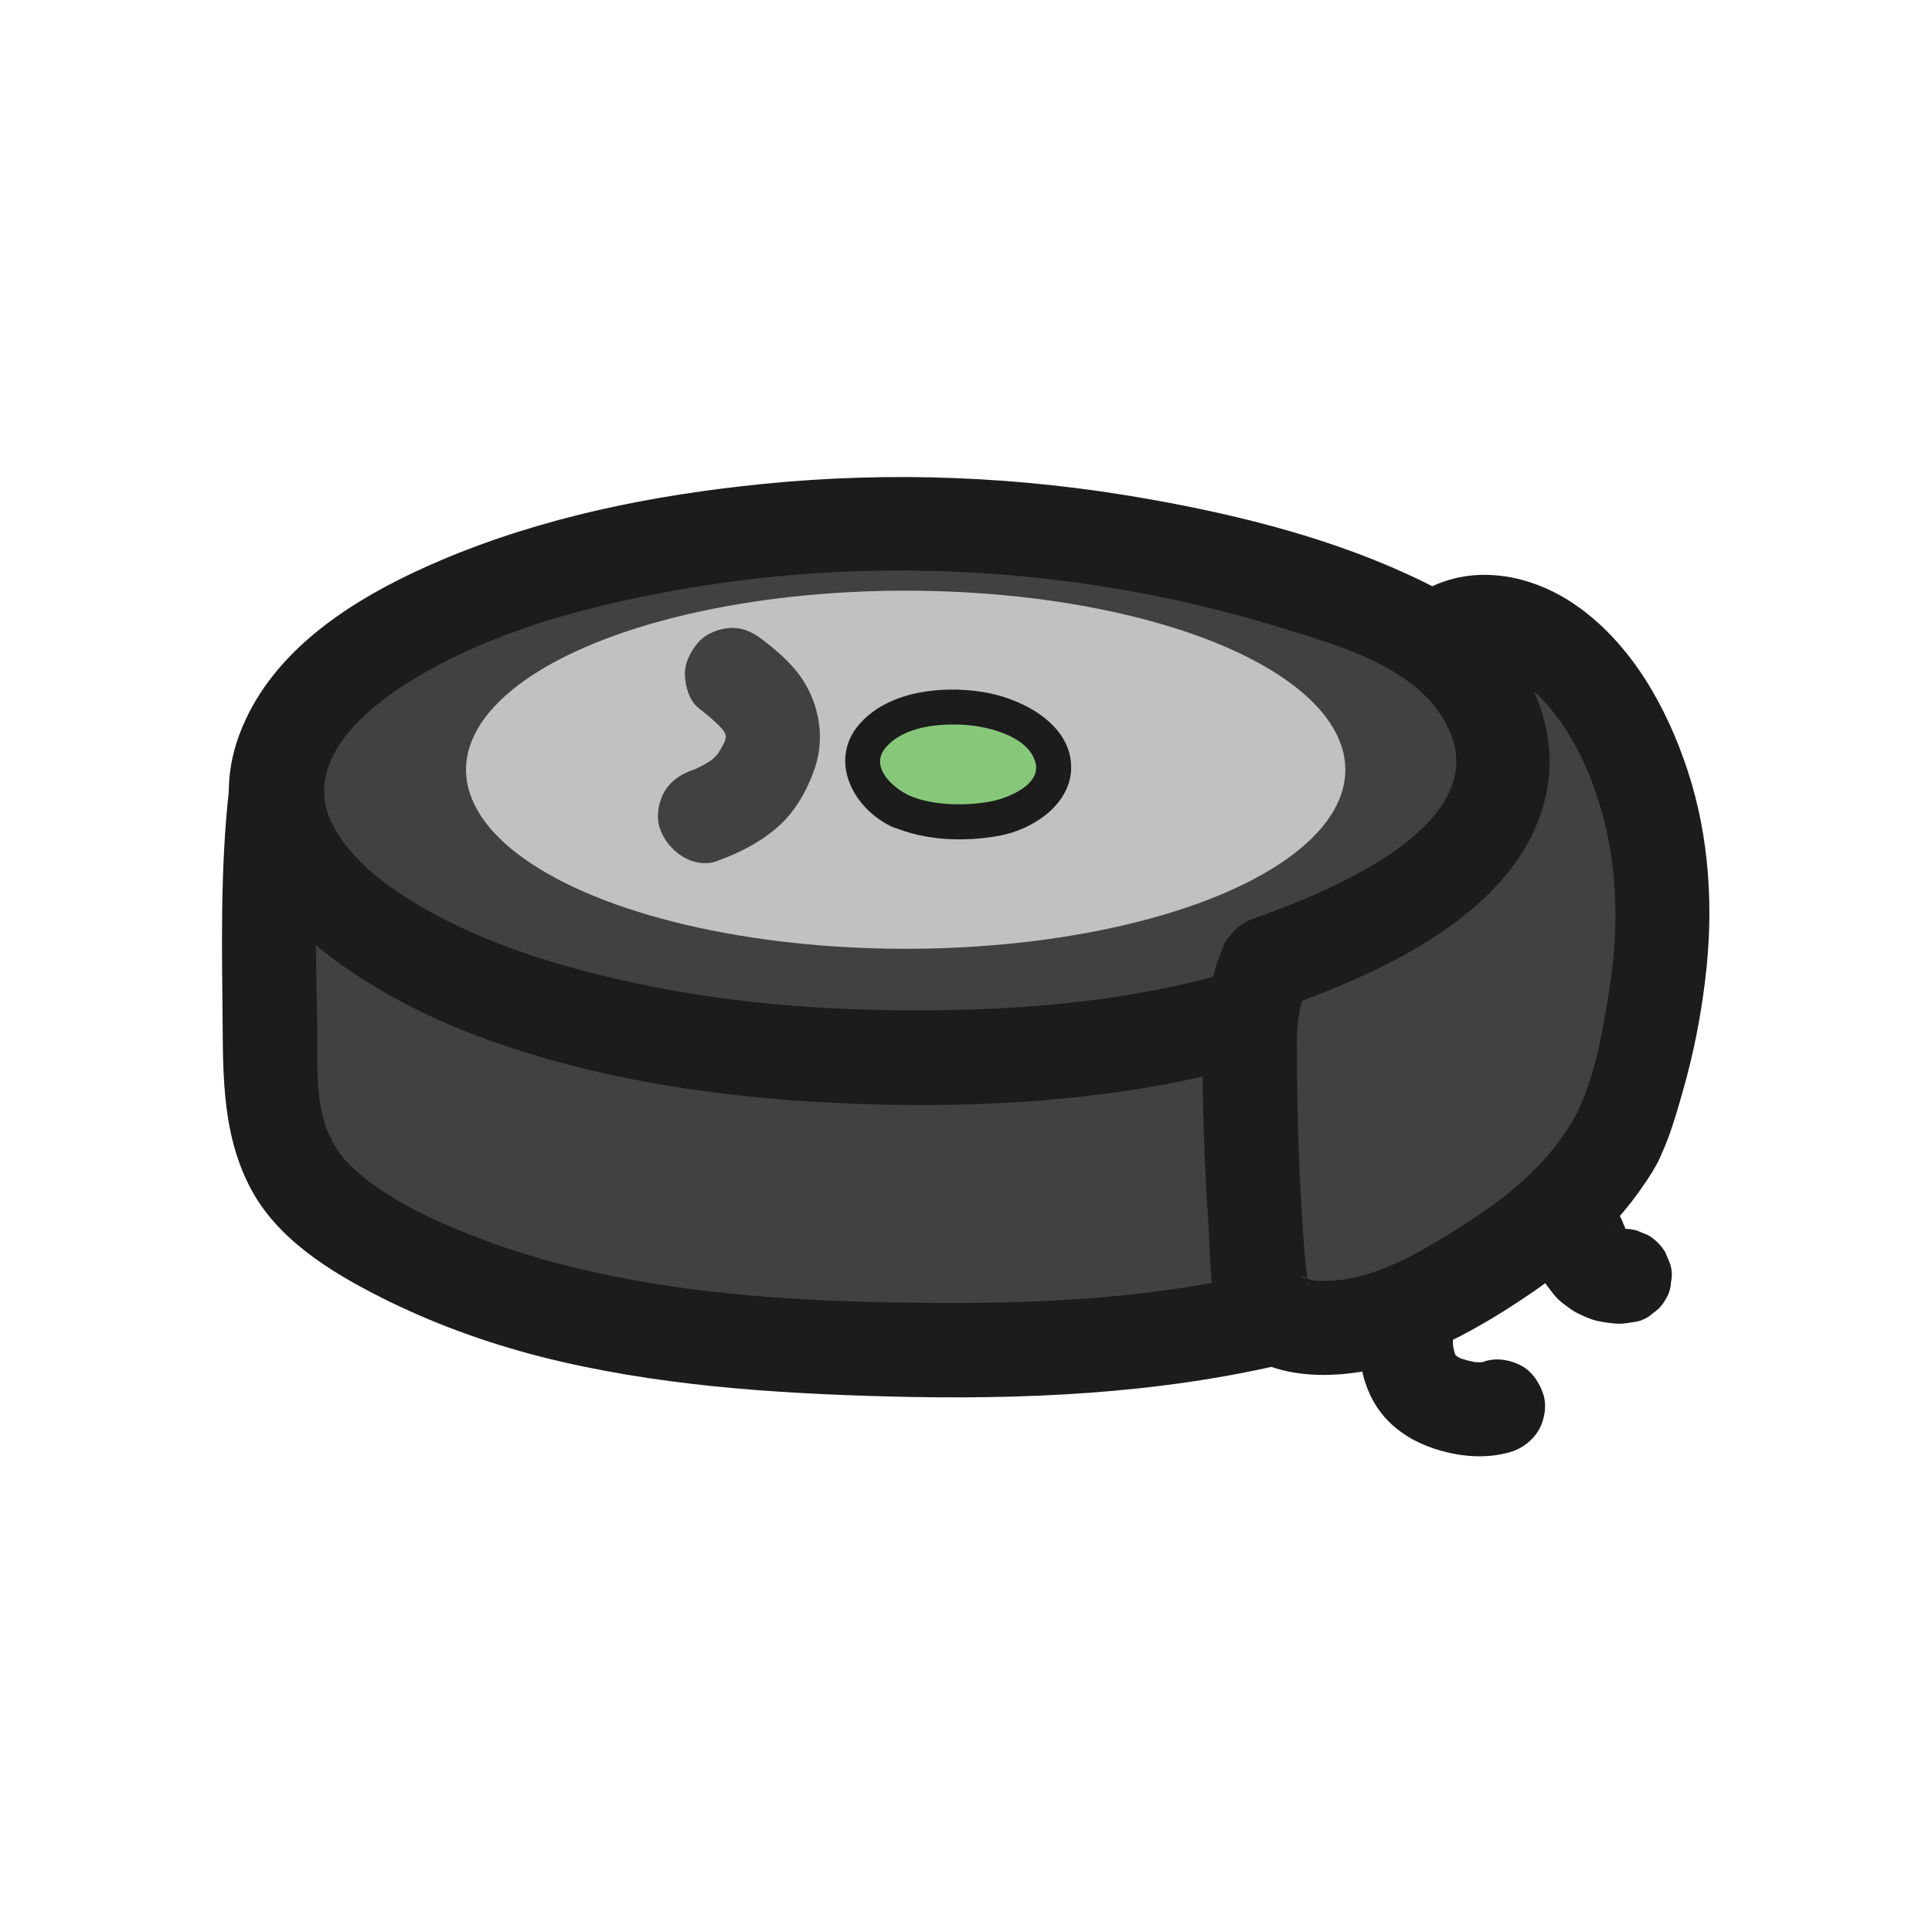
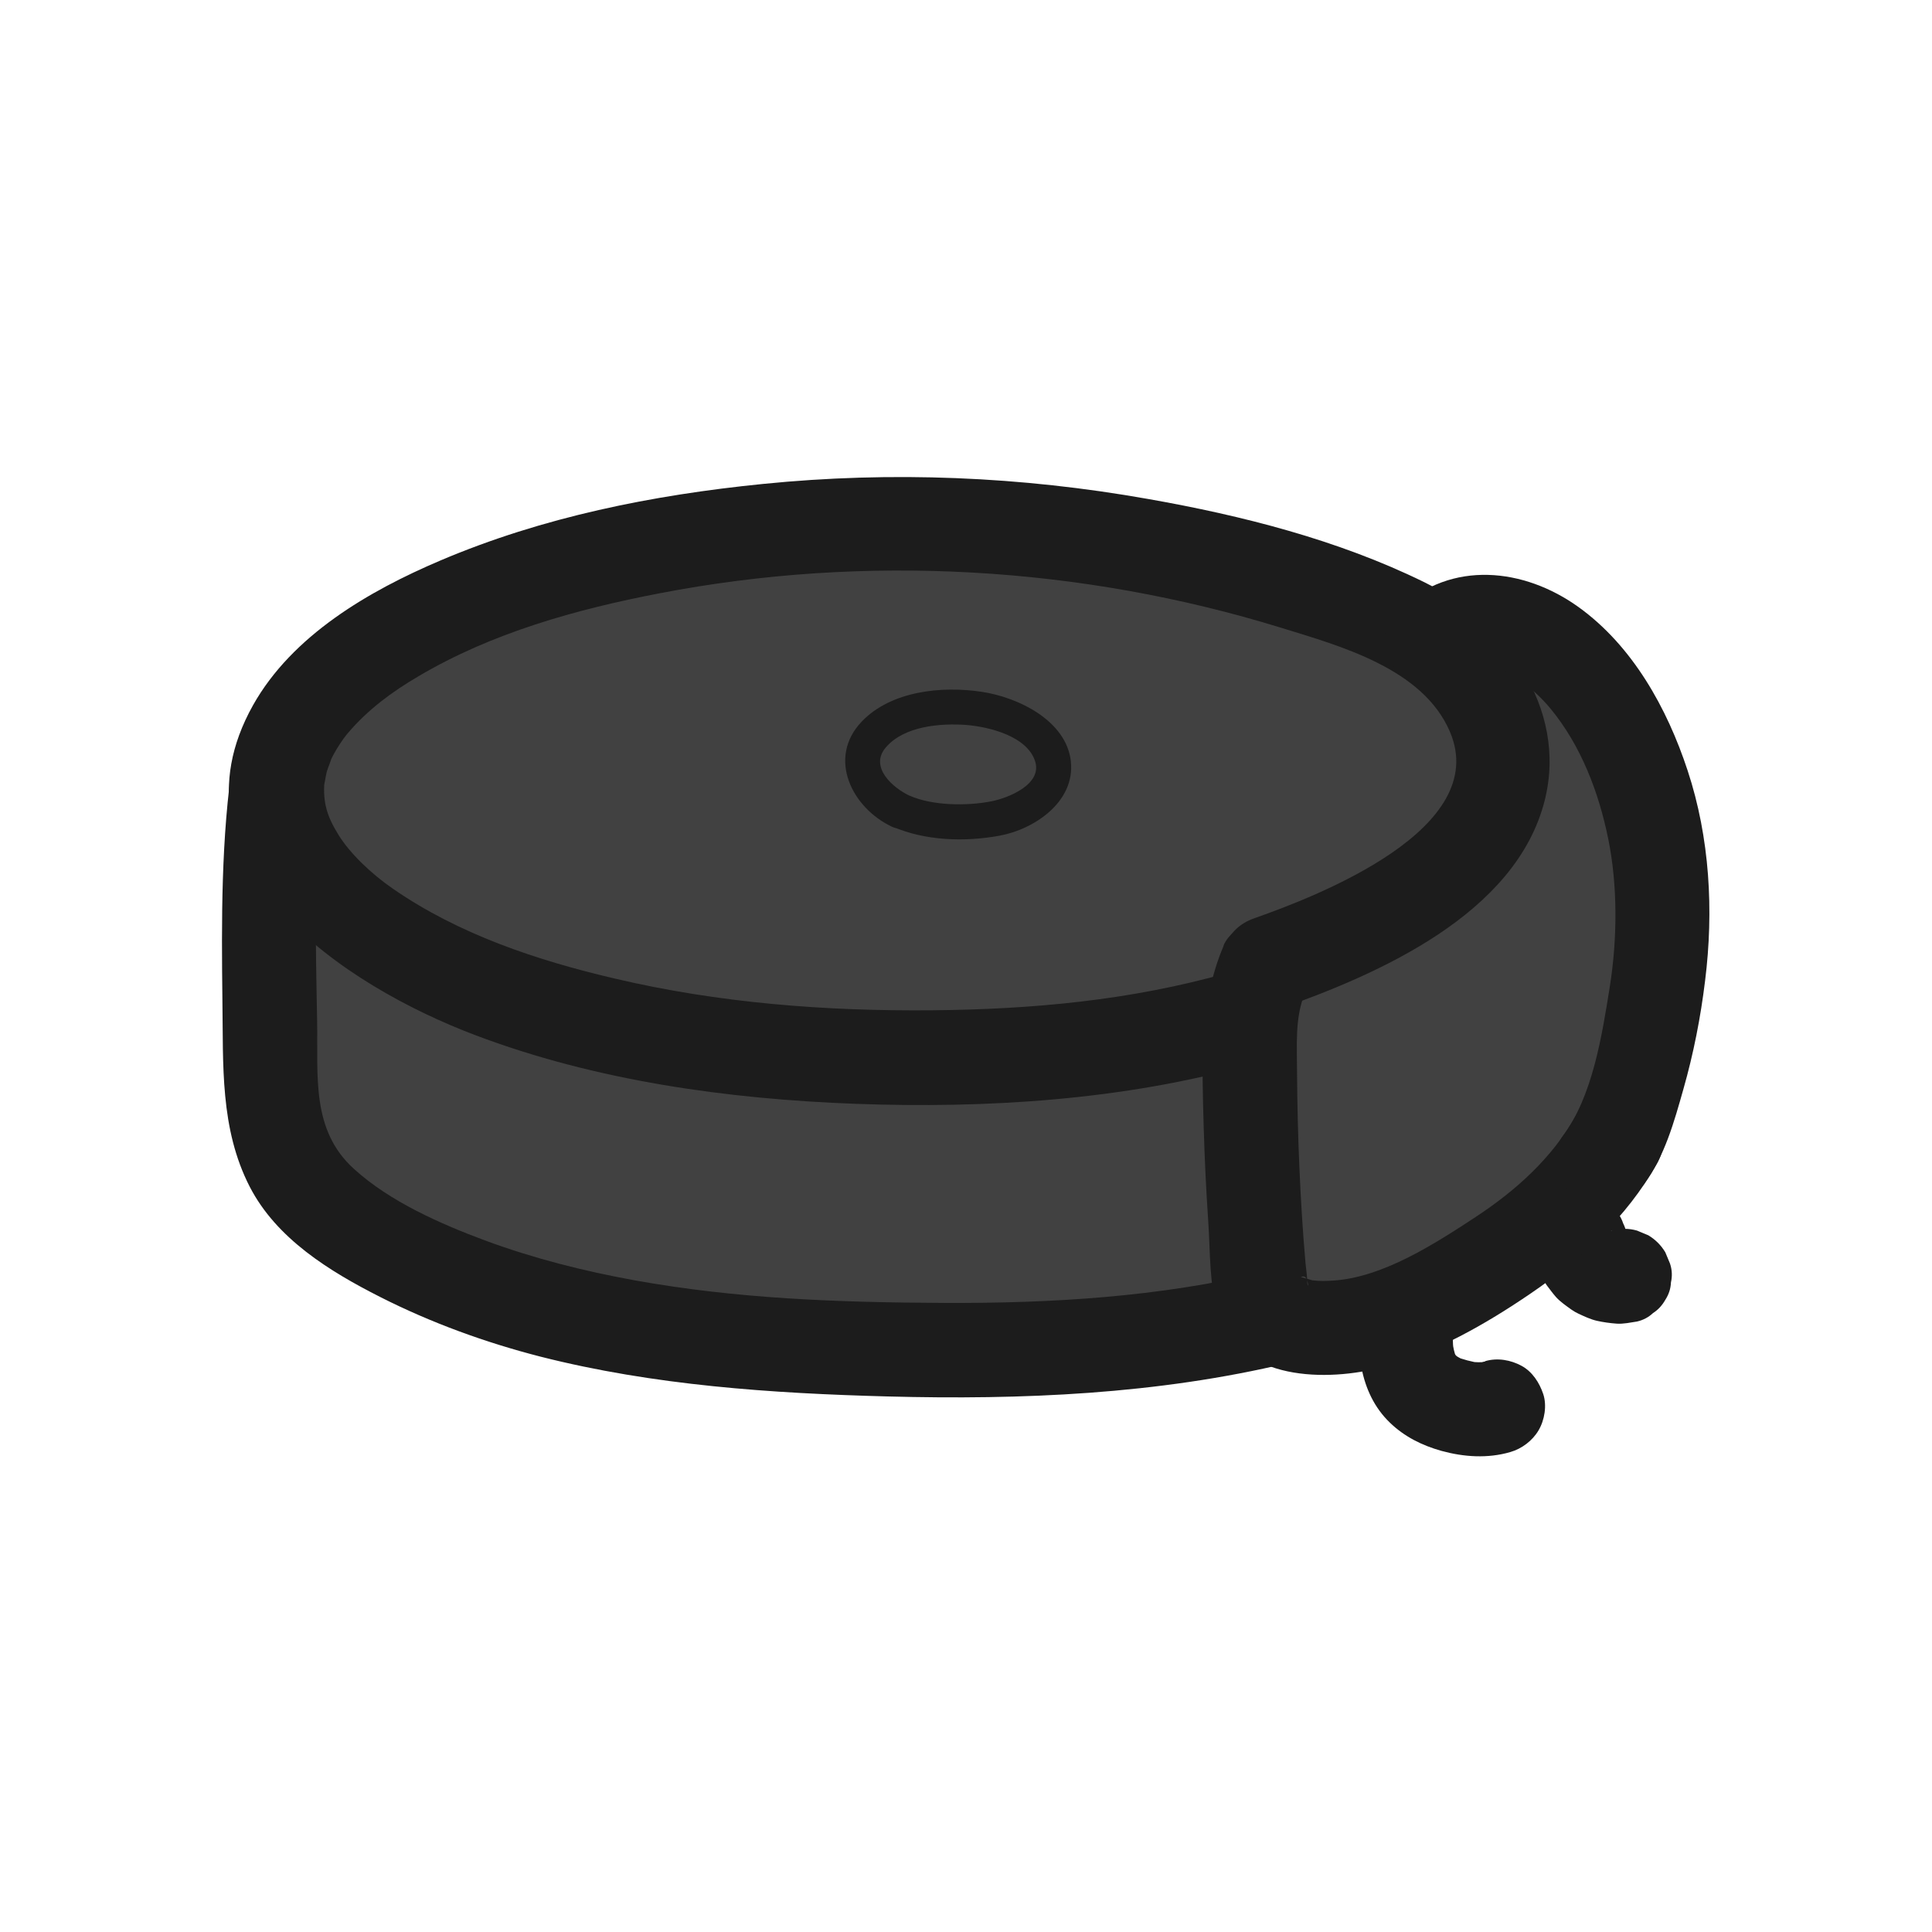
<svg xmlns="http://www.w3.org/2000/svg" id="_レイヤー_2" viewBox="0 0 82 82">
  <defs>
    <style>.cls-1{fill:none;}.cls-2{fill:#414141;}.cls-3{fill:#1c1c1c;}.cls-4{fill:#c1c1c1;}.cls-5{fill:#87c77a;}</style>
  </defs>
  <g id="_おもちゃ">
    <g id="ey-01-tn">
      <rect id="thumbnail-bg" class="cls-1" width="82" height="82" />
    </g>
    <path class="cls-2" d="M11.79,33c.47-3.82,10.76-11.52,26.82-10.77,16.06.74,21.94,6.1,22.64,5.36s3.05-1.01,5.07.41c2.02,1.42,6.66,10.28,3.29,17.39-3.37,7.11-4.54,7.21-6.54,8.36-2,1.15-5.81,3.01-8.91,2.38-4.07.56-20.92,1.68-27.68,0-6.77-1.68-11.56-4.13-12.53-4.81-1.69-1.19-3.77-5.28-2.16-18.32Z" />
    <path class="cls-2" d="M63.57,59.71c-.73.23-1.45.09-2.18-.15s-1.37-.81-1.57-1.55c-.17-.66-.21-1.41-.11-2.03" />
    <path class="cls-3" d="M63.04,57.78c-.14.04-.29.07-.44.09l.53-.07c-.27.03-.53.02-.8-.01l.53.07c-.39-.06-.79-.16-1.15-.31l.48.2c-.21-.09-.4-.2-.58-.34l.4.31c-.16-.13-.31-.27-.43-.44l.31.4c-.1-.14-.18-.28-.25-.43l.2.48c-.11-.28-.17-.58-.21-.87l.07.53c-.05-.43-.06-.86,0-1.29l-.07.53s.01-.08.02-.13c.08-.27.1-.53.04-.8-.01-.27-.09-.51-.24-.74-.24-.41-.72-.81-1.2-.92-.51-.12-1.09-.09-1.54.2-.41.26-.84.69-.92,1.2-.28,1.71-.12,3.67,1.2,4.94.62.6,1.37.97,2.19,1.2.95.26,1.96.33,2.92.05.49-.14.94-.48,1.2-.92s.36-1.06.2-1.54-.46-.95-.92-1.2-1.02-.35-1.54-.2h0Z" />
    <path class="cls-2" d="M68.94,54.18c-.84.14-1.84-.44-1.87-1.47" />
    <path class="cls-3" d="M68.41,52.25s-.03,0-.04,0l.53-.07c-.14.02-.28.02-.42,0l.53.07c-.16-.02-.31-.06-.46-.13l.48.2c-.13-.06-.26-.13-.37-.22l.4.31c-.1-.08-.19-.17-.28-.27l.31.4c-.08-.1-.14-.21-.19-.32l.2.48c-.05-.12-.08-.25-.1-.38l.07.53c0-.05-.01-.1-.01-.16.01-.28-.05-.53-.17-.77-.08-.25-.22-.46-.41-.64-.18-.2-.4-.33-.64-.41-.24-.13-.5-.18-.77-.17l-.53.07c-.34.1-.63.27-.88.51l-.31.4c-.18.31-.27.65-.27,1.01.02.61.16,1.16.46,1.69.03.05.07.11.1.16.13.17.26.35.4.51.19.21.43.37.65.53.1.07.2.13.31.18.24.11.51.24.78.3s.56.1.84.12.59-.05.86-.09c.26-.06.49-.18.68-.36.22-.14.39-.33.52-.56.15-.23.23-.48.24-.74.06-.27.05-.53-.04-.8l-.2-.48c-.18-.3-.42-.54-.72-.72l-.48-.2c-.35-.1-.71-.1-1.06,0h0Z" />
-     <ellipse class="cls-4" cx="38.44" cy="32.67" rx="18.66" ry="7.6" />
-     <path class="cls-5" d="M38.24,34.43c-1.07-.48-1.88-1.54-1.58-2.55.26-.86,1.23-1.43,2.21-1.68,1.25-.32,2.63-.26,3.83.18,1.11.4,2.15,1.3,2.01,2.34-.12.85-.93,1.56-1.85,1.86-1.39.45-3.55.33-4.61-.15Z" />
    <path class="cls-3" d="M38.62,33.78c-.73-.34-1.74-1.23-1.02-2.06.78-.91,2.32-1.03,3.42-.95.96.08,2.56.47,2.91,1.53.33.99-1.14,1.57-1.85,1.71-1.07.21-2.51.18-3.45-.23-.37-.16-.8-.11-1.03.27-.19.32-.1.86.27,1.03,1.4.61,3.07.66,4.55.39s3.22-1.44,3.03-3.16-2.23-2.72-3.8-2.95c-1.68-.25-3.83-.04-5.08,1.27-1.47,1.55-.41,3.66,1.29,4.46.37.17.81.1,1.03-.27.19-.33.1-.85-.27-1.03Z" />
    <path class="cls-3" d="M53.62,53.99c-4.43,1.06-9,1.33-13.54,1.31s-8.83-.18-13.15-.96c-2.15-.39-4.29-.93-6.34-1.69-1.91-.71-4.04-1.65-5.57-3.04-1.82-1.65-1.52-3.93-1.56-6.27-.06-3.32-.17-7,.3-10.14.16-1.07-.27-2.15-1.4-2.46-.94-.26-2.3.32-2.46,1.4-.52,3.42-.5,6.91-.46,10.36.04,2.69-.11,5.4,1.16,7.87,1.14,2.21,3.39,3.59,5.54,4.68s4.46,1.93,6.8,2.53c4.8,1.22,9.81,1.56,14.74,1.69,5.67.15,11.45-.09,16.99-1.42,2.5-.6,1.44-4.46-1.06-3.86h0Z" />
    <path class="cls-3" d="M51.94,40.13c-1.06,2.47-.92,5.12-.85,7.76.04,1.31.1,2.61.19,3.92s.04,2.74.42,3.96c.88,2.85,4.63,2.89,7,2.25,2.22-.6,4.36-1.82,6.25-3.11,2.15-1.46,4.08-3.23,5.37-5.51s-2.18-4.26-3.45-2.02c-1.01,1.78-2.53,3.15-4.25,4.28s-3.92,2.55-6.01,2.69c-.3.02-.61.03-.91-.01-.02,0-.47-.15-.49-.13.43-.24.3,1,.28.28,0-.21-.05-.61-.08-.88-.12-1.35-.2-2.71-.26-4.06s-.09-2.71-.1-4.07c0-1.07-.1-2.32.34-3.33s.29-2.14-.72-2.74c-.84-.49-2.31-.28-2.74.72h0Z" />
    <path class="cls-3" d="M54.28,42.83c4.22-1.48,10.06-4.03,11.28-8.85,1-3.95-1.73-7.62-5.15-9.29-3.64-1.78-7.7-2.81-11.67-3.51-5.41-.96-10.89-1.19-16.36-.64-4.68.47-9.34,1.4-13.69,3.25-3.03,1.29-6.28,3.17-7.95,6.14-3.84,6.86,3.94,11.93,9.42,14,5.12,1.94,10.72,2.72,16.17,2.92s11.36-.14,16.81-1.69c2.47-.7,1.42-4.56-1.06-3.86-4.1,1.16-8.27,1.54-12.53,1.58-4.53.04-9.06-.31-13.47-1.35-3.29-.77-6.59-1.87-9.39-3.8-.93-.64-1.83-1.5-2.32-2.29s-.67-1.37-.6-2.27c-.03.34.06-.28.1-.42s.26-.68.15-.45c.21-.46.55-.96.75-1.19.84-.99,1.87-1.75,2.98-2.4,3.12-1.85,6.71-2.85,10.25-3.53,8.71-1.68,17.89-1.15,26.36,1.46,2.49.77,6.03,1.72,7.18,4.42,1.76,4.12-5.59,6.96-8.32,7.92-2.41.85-1.38,4.71,1.06,3.86h0Z" />
    <path class="cls-3" d="M62.23,28.66c1.1-1.03,2.89.57,3.59,1.43,1.29,1.57,2.04,3.55,2.44,5.52s.39,4.24.06,6.3-.73,4.64-2,6.32c-.65.86-.14,2.24.72,2.74,1.03.6,2.08.15,2.74-.72.87-1.16,1.28-2.65,1.67-4.03.43-1.51.73-3.04.92-4.6.37-2.97.2-6.06-.74-8.91-.87-2.65-2.34-5.3-4.64-6.95s-5.38-2-7.59.07c-1.88,1.77.95,4.59,2.83,2.83h0Z" />
    <path class="cls-2" d="M30.47,36.53c.95-.35,1.78-.77,2.54-1.43s1.29-1.63,1.6-2.58c.36-1.13.19-2.38-.38-3.4-.42-.76-1.07-1.35-1.75-1.88-.43-.34-.84-.59-1.41-.59-.49,0-1.08.22-1.41.59s-.61.88-.59,1.41c.02.49.18,1.09.59,1.41.44.34.87.7,1.21,1.14l-.31-.4c.13.17.23.35.32.54l-.2-.48c.09.22.15.44.18.68l-.07-.53c.02.19.02.38,0,.57l.07-.53c-.04.26-.12.5-.22.73l.2-.48c-.15.33-.32.65-.54.93l.31-.4c-.17.21-.35.39-.56.56l.4-.31c-.36.28-.76.49-1.18.67l.48-.2c-.11.05-.23.09-.35.13-.5.18-.92.45-1.2.92-.25.43-.36,1.06-.2,1.54.31.96,1.41,1.78,2.46,1.4h0Z" />
  </g>
</svg>